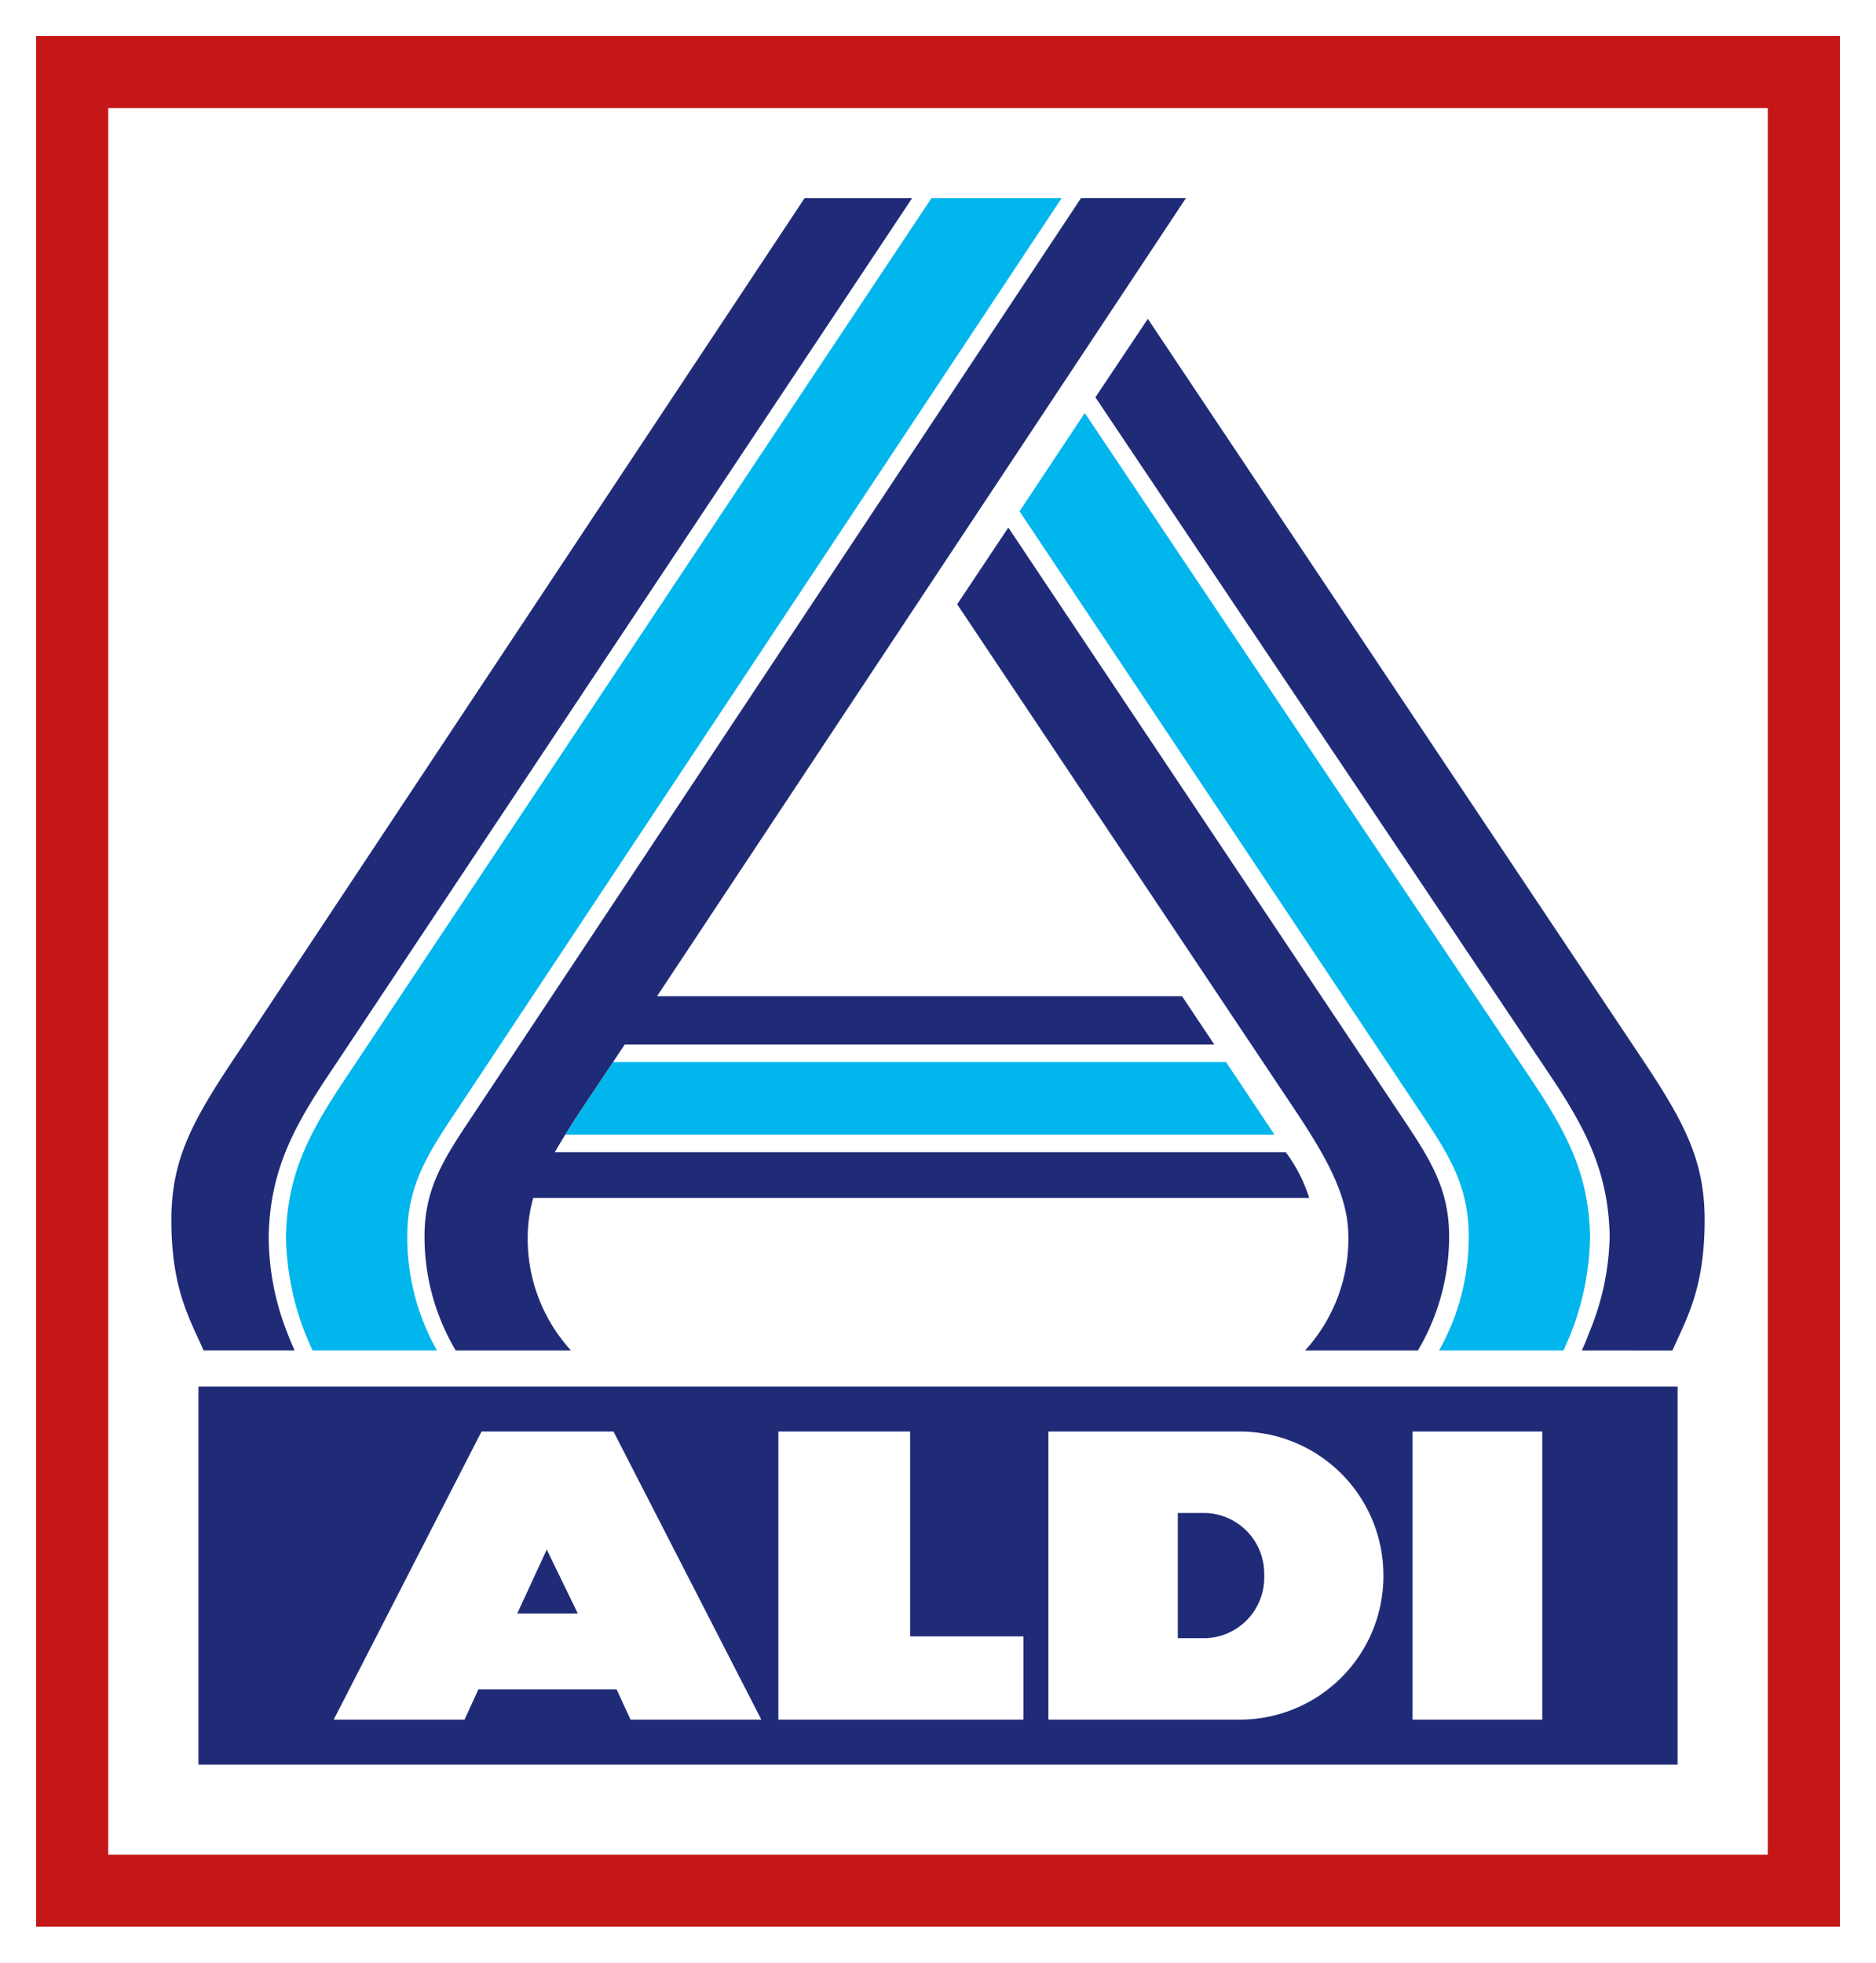
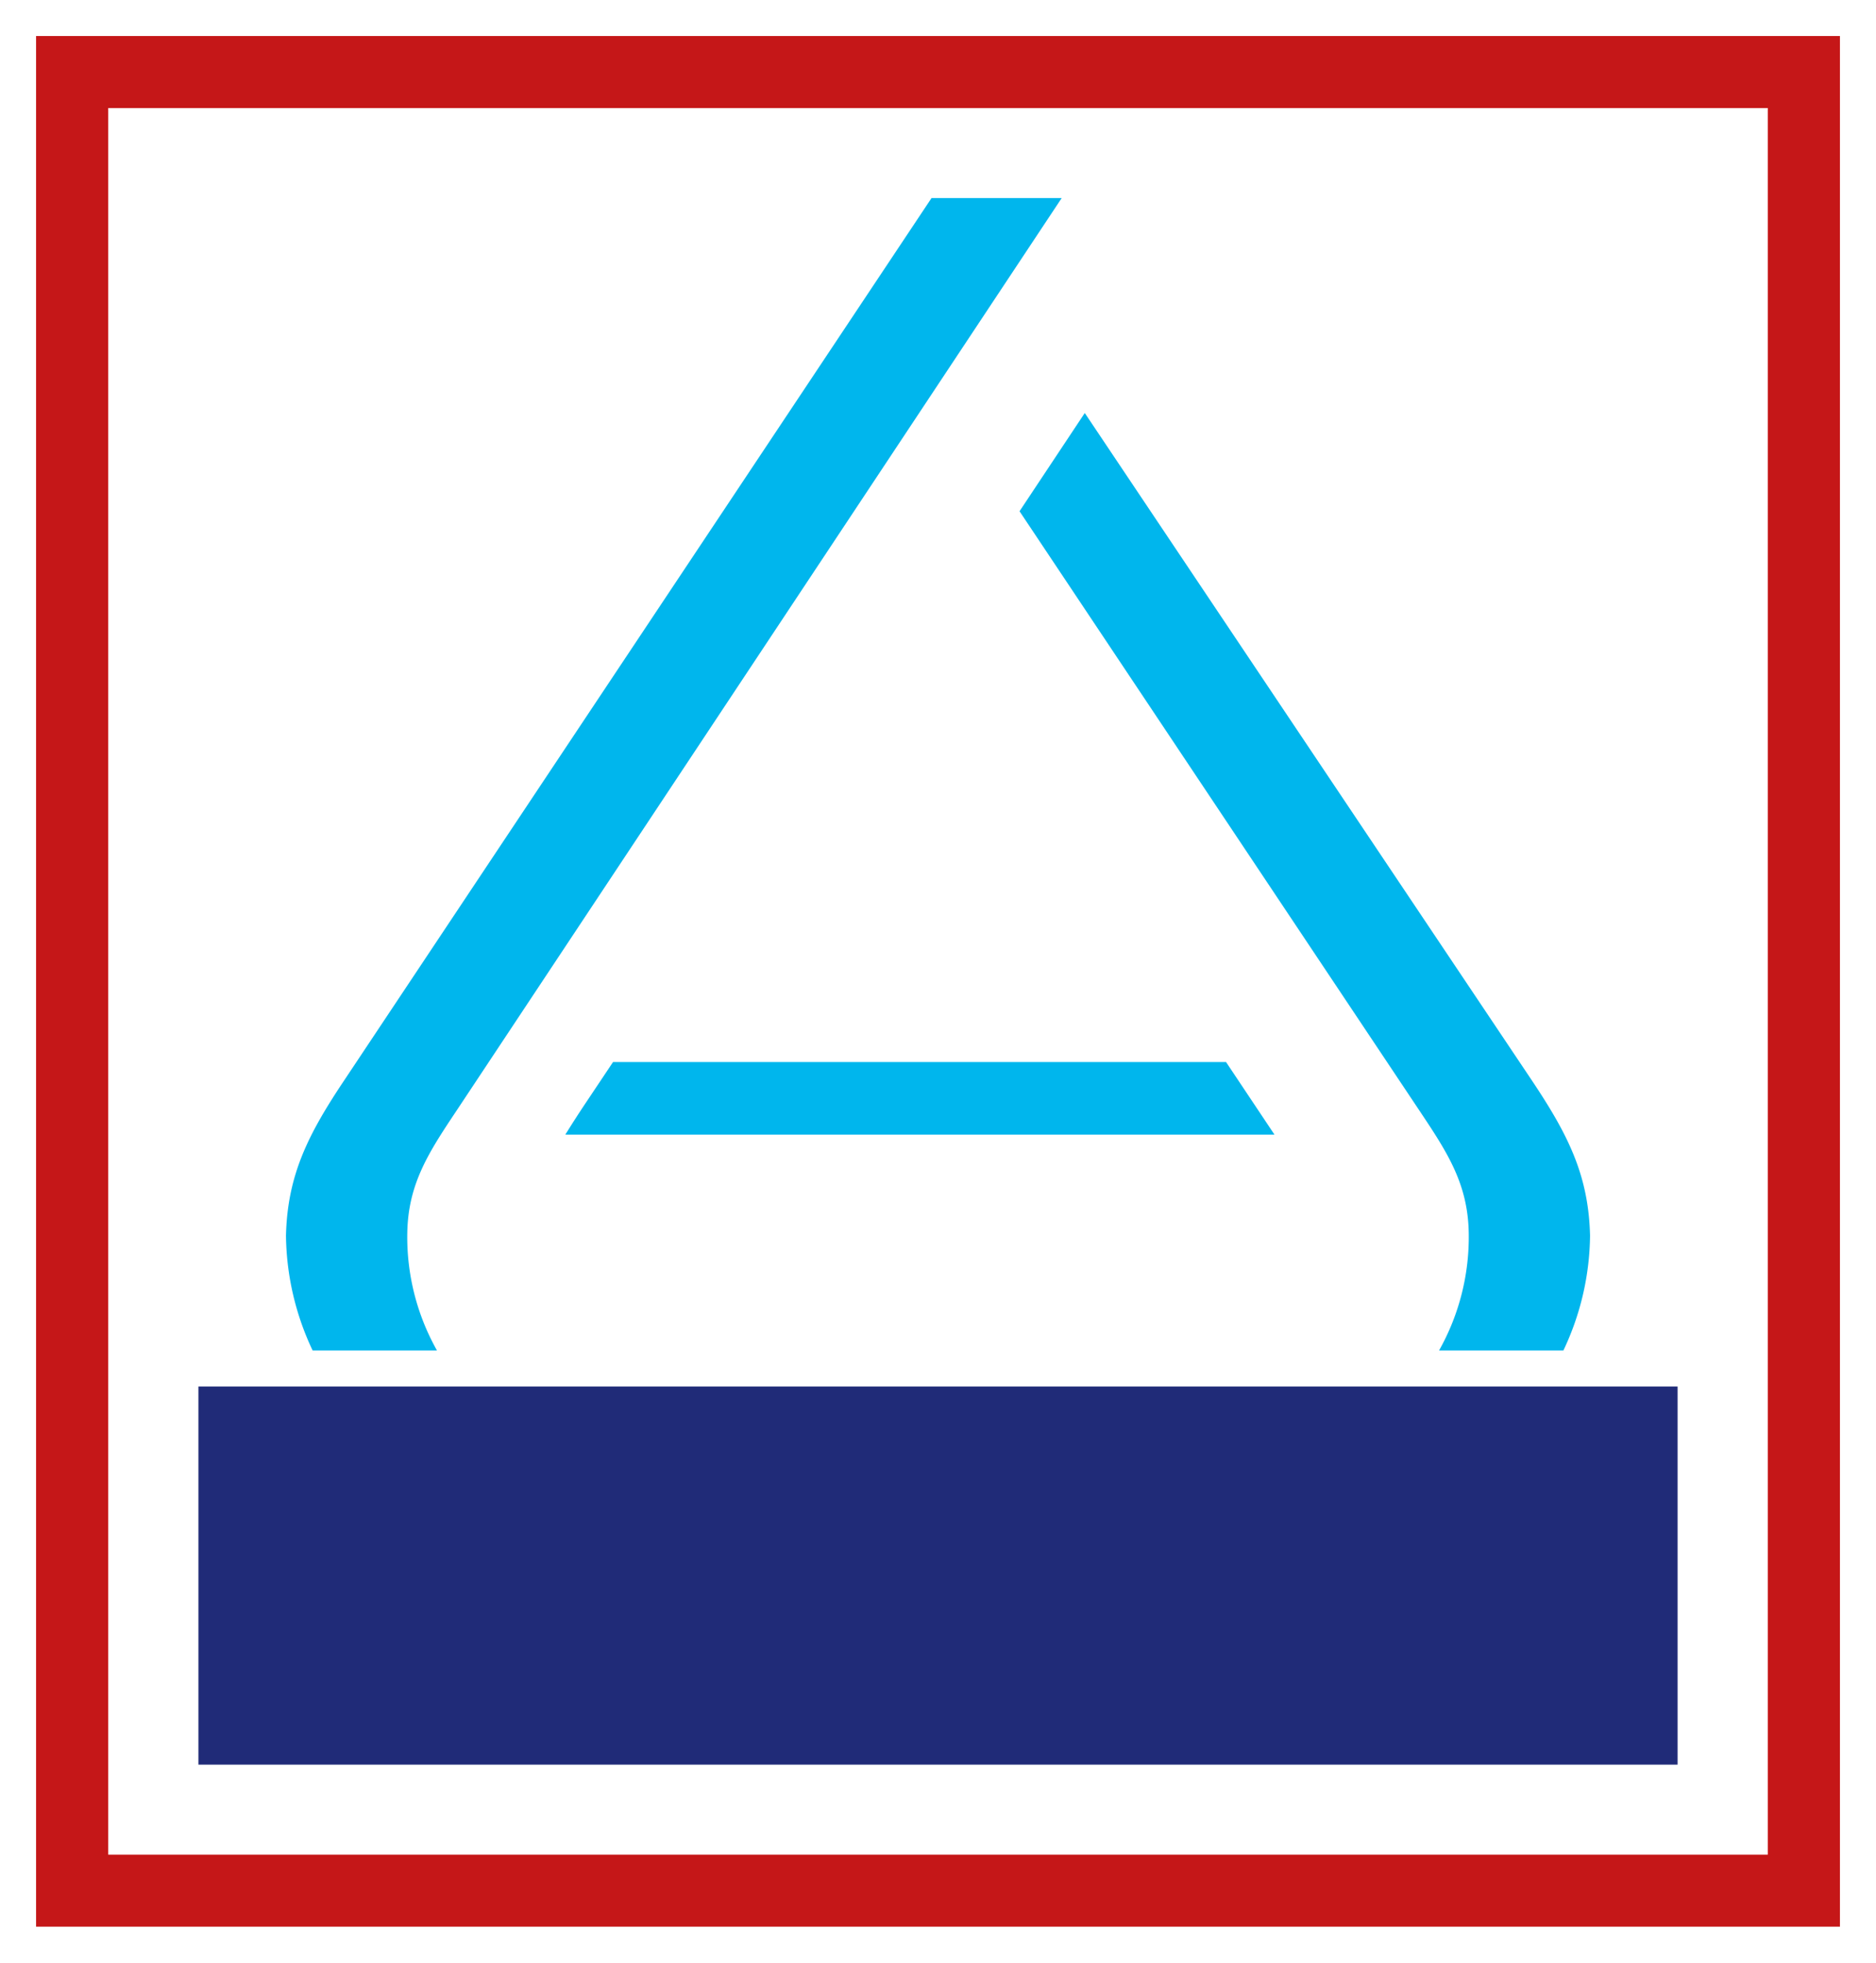
<svg xmlns="http://www.w3.org/2000/svg" width="157" height="164.26" data-name="ALDI Logo">
-   <path fill="#fff" d="M0 0h157v164.26H0z" data-name="White Border" />
  <g data-name="ALDI Nord Logo 2021">
-     <path fill="none" d="M0 0h157v164.26H0z" data-name="Rechteck 1923" />
    <path fill="#c51718" d="M153.982 161.245V3.014H3.019v158.231Zm-6.039-6.027H9.058V9.045h138.885v146.174Z" data-name="Pfad 1900" />
    <path fill="#202b78" d="M16.606 116.037h123.789v31.646H16.606z" data-name="Pfad 1901" />
-     <path fill="#fff" d="M129.073 143.917v-24.113h-10.858v24.112Zm-13.3-12.054a12.025 12.025 0 0 0-11.99-12.058H87.739v24.112h16.048a12.023 12.023 0 0 0 11.99-12.054Zm-9.972 0a5.08 5.08 0 0 1-4.907 5.239h-2.325v-10.48h2.328a5.08 5.08 0 0 1 4.9 5.238Zm-40.659 12.054h20.507v-6.966h-9.481v-17.147H65.142Zm-12.374 0h10.947l-12.372-24.113H40.3l-12.372 24.113h10.948l1.164-2.535h11.563Zm-4.412-8.881h-5.069l2.47-5.352Z" data-name="Pfad 1902" />
    <path fill="#00b6ed" d="M120.433 113.023a19.36 19.36 0 0 0 2.483-9.871c-.077-4.05-1.756-6.654-4.051-10.093L85.324 42.787l5.459-8.222 37.333 55.731c3.073 4.583 4.83 8.006 4.953 13.116a22.9 22.9 0 0 1-2.231 9.61ZM77.958 16.577 28.886 90.296c-3.072 4.583-4.83 8.006-4.953 13.116a23 23 0 0 0 2.23 9.61h10.406a19.36 19.36 0 0 1-2.483-9.871c.078-4.05 1.757-6.654 4.051-10.093l50.715-76.482Zm-30.647 78.38h59.348l-4.054-6.075h-51.3l-2.373 3.552a95 95 0 0 0-1.621 2.523" data-name="Pfad 1903" />
-     <path fill="#202b78" d="M132.378 113.023c.276-.594.412-.948.625-1.514a21.9 21.9 0 0 0 1.709-8.113c-.129-5.356-1.994-8.946-5.1-13.574L91.671 33.251l4.389-6.566 41.277 61.8c3.623 5.427 5.322 8.593 5.322 13.633 0 5.743-1.533 8.276-2.7 10.909Zm-23.163 0h9.446a18.66 18.66 0 0 0 2.61-9.854c-.073-3.771-1.608-6.186-3.908-9.631L84.385 44.152l-4.281 6.419 27.964 41.863c2.491 3.729 4.57 7.085 4.756 10.494a13.85 13.85 0 0 1-3.607 10.095ZM67.339 16.577l-47.673 71.9c-3.624 5.426-5.323 8.593-5.325 13.633 0 5.744 1.534 8.274 2.7 10.909h7.615c-.2-.449-.418-.961-.632-1.525a22 22 0 0 1-1.536-8.098c.128-5.356 1.994-8.946 5.1-13.575l48.751-73.24Zm23.131 0L39.438 93.539c-2.3 3.444-3.835 5.859-3.908 9.631a18.65 18.65 0 0 0 2.609 9.854h9.649a13.86 13.86 0 0 1-3.607-10.095 12.4 12.4 0 0 1 .442-2.666h64.943a12.7 12.7 0 0 0-1.967-3.842H46.432a76 76 0 0 1 2.5-3.986l3.349-5.013h49.344l-2.7-4.047H54.987l44.266-66.8Z" data-name="Pfad 1904" />
  </g>
</svg>